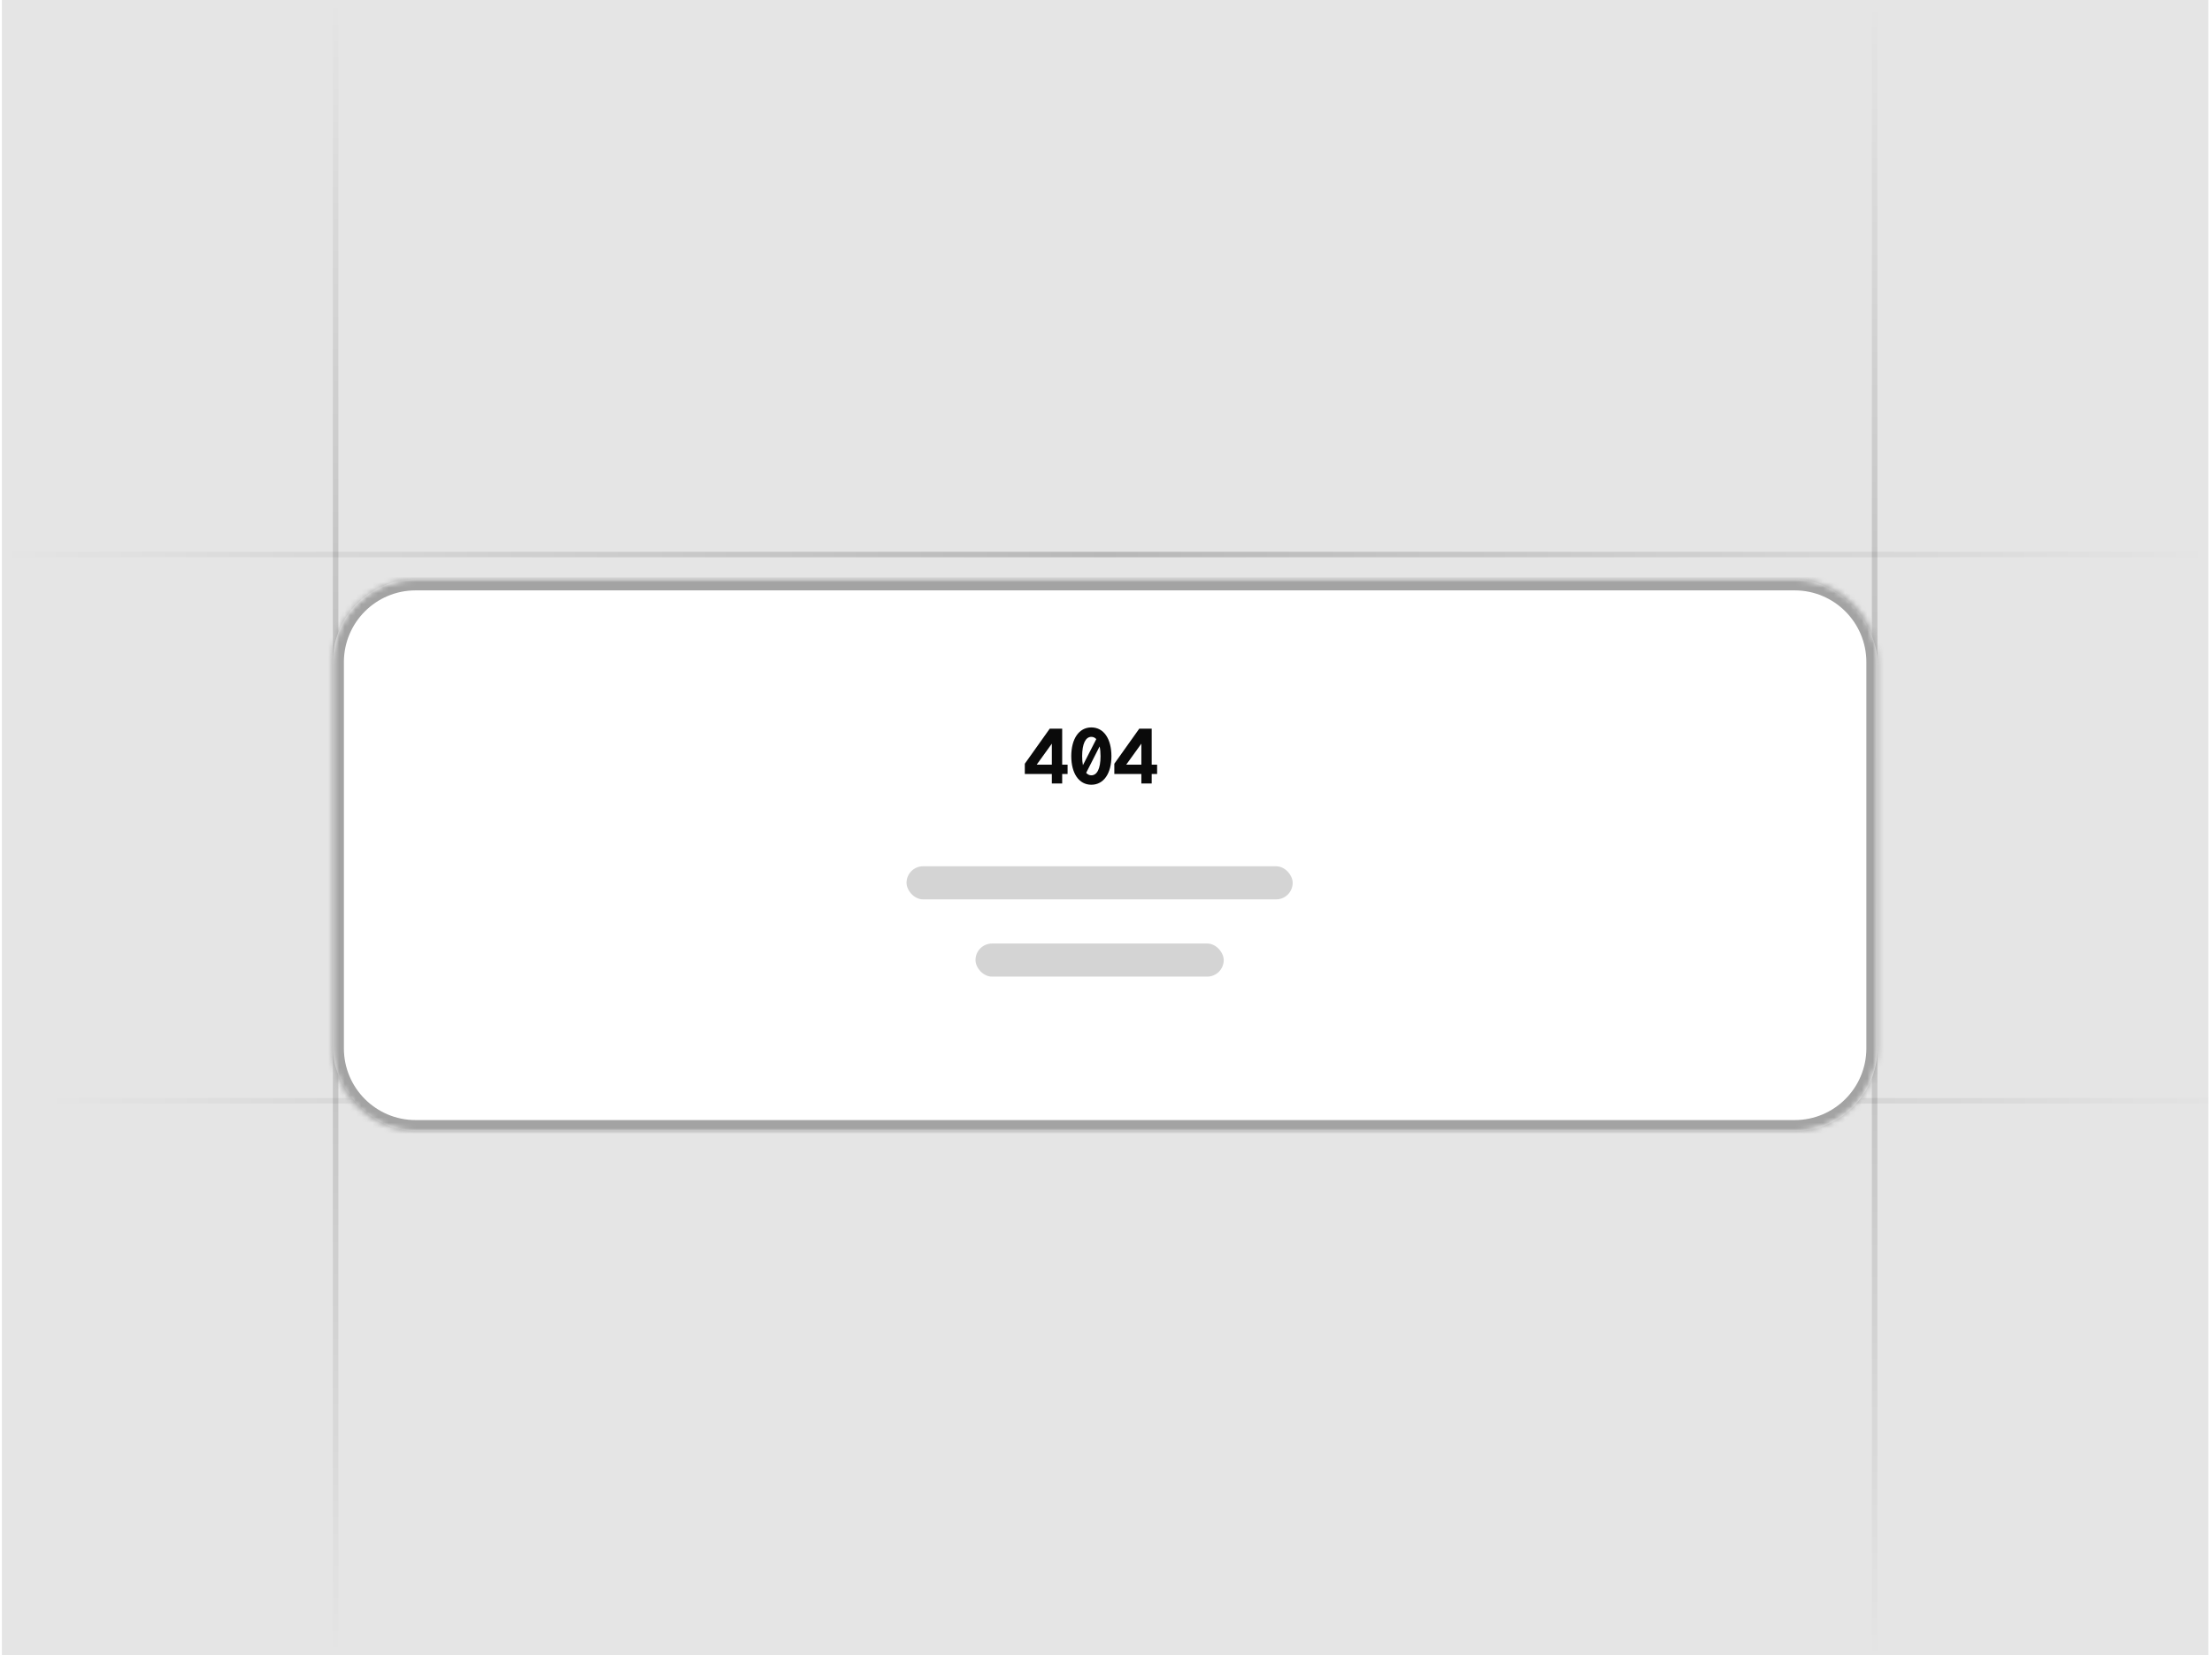
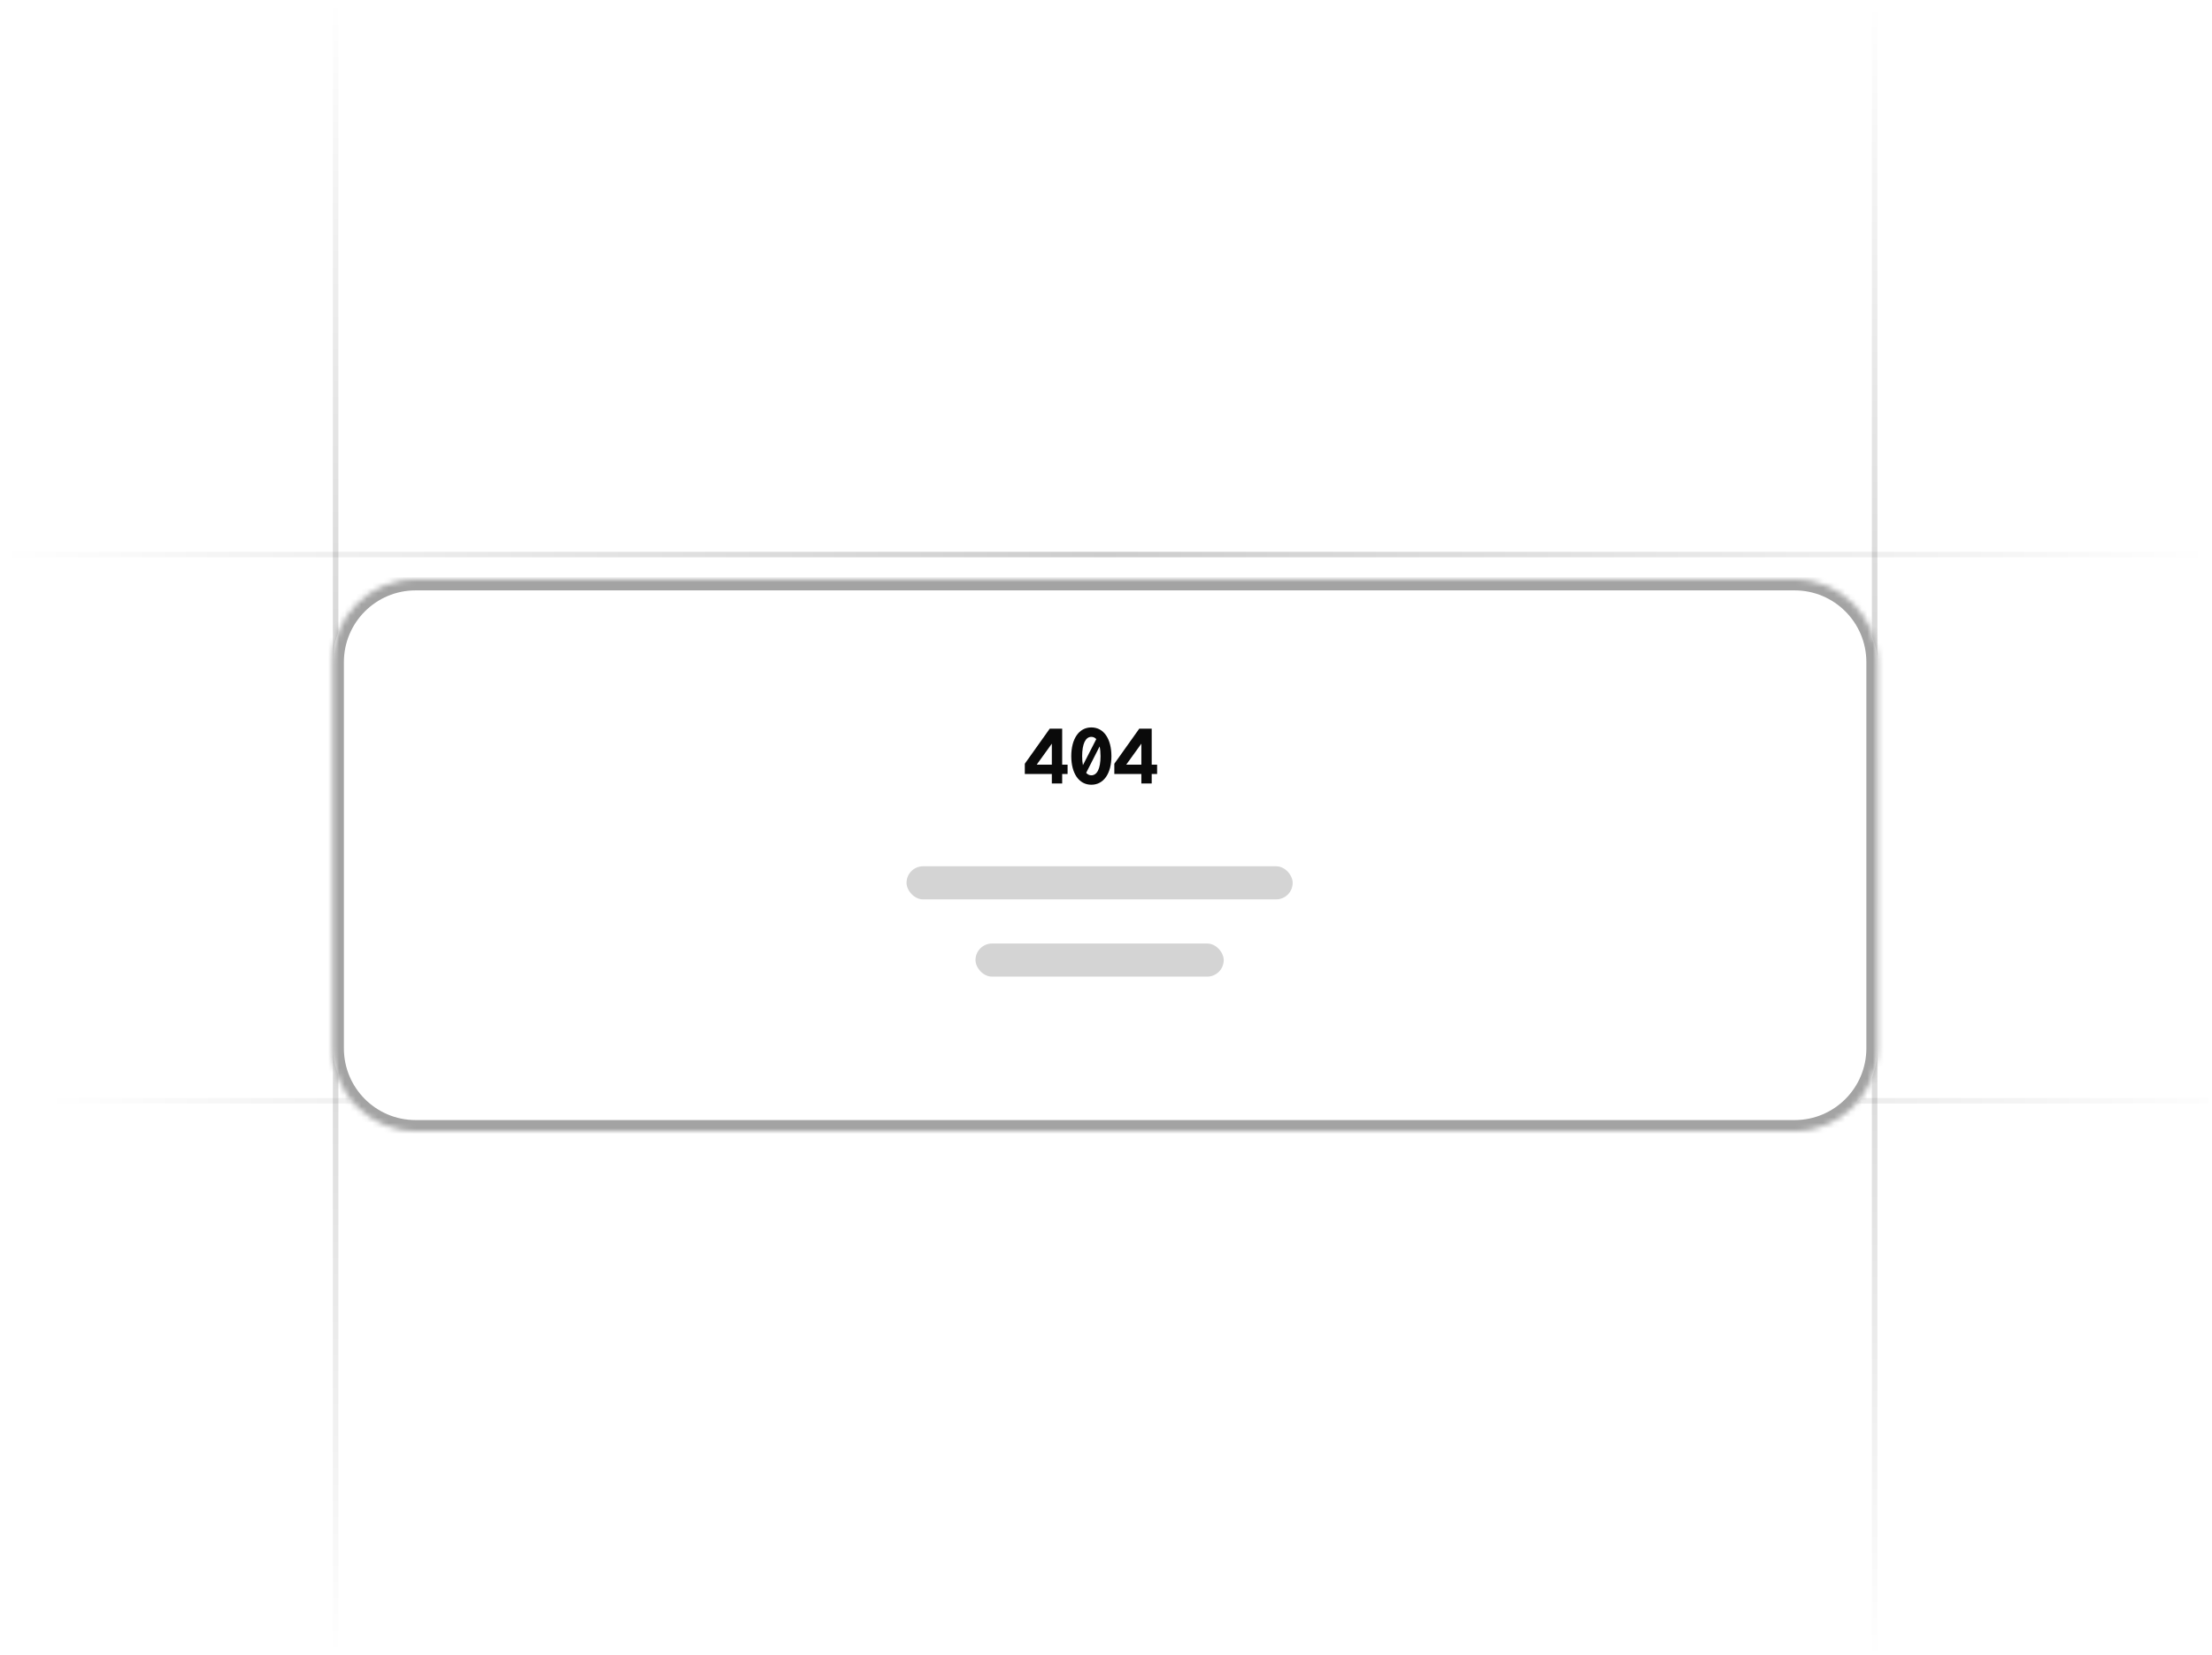
<svg xmlns="http://www.w3.org/2000/svg" width="401" height="300" viewBox="0 0 401 300" fill="none">
  <g clip-path="url(#clip0_22046_15296)">
-     <rect width="400" height="300" transform="translate(0.341)" fill="#E5E5E5" />
    <rect x="0.341" y="100" width="400" height="1" fill="url(#paint0_linear_22046_15296)" />
    <rect x="340.341" y="0.615" width="300" height="1" transform="rotate(90 340.341 0.615)" fill="url(#paint1_linear_22046_15296)" />
    <rect x="61.341" width="300" height="1" transform="rotate(90 61.341 0)" fill="url(#paint2_linear_22046_15296)" />
    <rect x="8.344" y="199" width="400" height="1" fill="url(#paint3_linear_22046_15296)" />
    <g filter="url(#filter0_di_22046_15296)">
      <g clip-path="url(#clip1_22046_15296)">
        <mask id="path-5-inside-1_22046_15296" fill="white">
          <path d="M60.341 115C60.341 106.716 67.056 100 75.341 100H325.341C333.625 100 340.341 106.716 340.341 115V185C340.341 193.284 333.625 200 325.341 200H75.341C67.056 200 60.341 193.284 60.341 185V115Z" />
        </mask>
        <rect x="60.341" y="100" width="280" height="100" rx="15" fill="white" />
        <rect x="105.341" y="133" width="4" height="4" fill="white" />
        <rect x="119.341" y="133" width="4" height="4" fill="white" />
        <path d="M192.557 127.06V133.584H193.537V135.278H192.557V137H190.681V135.278H185.781V133.416L190.303 127.06H192.557ZM187.937 133.584H190.681V129.776L187.937 133.584Z" fill="#0A0A0A" />
        <path d="M197.844 137.224C195.576 137.224 194.204 135.138 194.204 132.044C194.204 128.936 195.576 126.836 197.844 126.836C200.112 126.836 201.484 128.936 201.484 132.044C201.484 135.138 200.112 137.224 197.844 137.224ZM196.178 132.044C196.178 132.674 196.22 133.22 196.318 133.682L198.74 128.95C198.488 128.684 198.194 128.544 197.844 128.544C196.794 128.544 196.178 129.804 196.178 132.044ZM196.906 135.068C197.158 135.362 197.48 135.516 197.844 135.516C198.894 135.516 199.51 134.27 199.51 132.044C199.51 131.358 199.454 130.77 199.342 130.28L196.906 135.068Z" fill="#0A0A0A" />
        <path d="M208.786 127.06V133.584H209.766V135.278H208.786V137H206.91V135.278H202.01V133.416L206.532 127.06H208.786ZM204.166 133.584H206.91V129.776L204.166 133.584Z" fill="#0A0A0A" />
        <rect x="164.341" y="152" width="70" height="6" rx="3" fill="#D4D4D4" />
        <rect x="176.841" y="166" width="45" height="6" rx="3" fill="#D4D4D4" />
      </g>
      <path d="M75.341 100V102H325.341V100V98H75.341V100ZM340.341 115H338.341V185H340.341H342.341V115H340.341ZM325.341 200V198H75.341V200V202H325.341V200ZM60.341 185H62.341V115H60.341H58.341V185H60.341ZM75.341 200V198C68.161 198 62.341 192.18 62.341 185H60.341H58.341C58.341 194.389 65.952 202 75.341 202V200ZM340.341 185H338.341C338.341 192.18 332.521 198 325.341 198V200V202C334.73 202 342.341 194.389 342.341 185H340.341ZM325.341 100V102C332.521 102 338.341 107.82 338.341 115H340.341H342.341C342.341 105.611 334.73 98 325.341 98V100ZM75.341 100V98C65.952 98 58.341 105.611 58.341 115H60.341H62.341C62.341 107.82 68.161 102 75.341 102V100Z" fill="#A3A3A3" mask="url(#path-5-inside-1_22046_15296)" />
    </g>
  </g>
  <defs>
    <filter id="filter0_di_22046_15296" x="35.341" y="90" width="330" height="150" filterUnits="userSpaceOnUse" color-interpolation-filters="sRGB">
      <feFlood flood-opacity="0" result="BackgroundImageFix" />
      <feColorMatrix in="SourceAlpha" type="matrix" values="0 0 0 0 0 0 0 0 0 0 0 0 0 0 0 0 0 0 127 0" result="hardAlpha" />
      <feOffset dy="15" />
      <feGaussianBlur stdDeviation="12.5" />
      <feComposite in2="hardAlpha" operator="out" />
      <feColorMatrix type="matrix" values="0 0 0 0 0 0 0 0 0 0 0 0 0 0 0 0 0 0 0.1 0" />
      <feBlend mode="normal" in2="BackgroundImageFix" result="effect1_dropShadow_22046_15296" />
      <feBlend mode="normal" in="SourceGraphic" in2="effect1_dropShadow_22046_15296" result="shape" />
      <feColorMatrix in="SourceAlpha" type="matrix" values="0 0 0 0 0 0 0 0 0 0 0 0 0 0 0 0 0 0 127 0" result="hardAlpha" />
      <feOffset dy="-10" />
      <feComposite in2="hardAlpha" operator="arithmetic" k2="-1" k3="1" />
      <feColorMatrix type="matrix" values="0 0 0 0 0 0 0 0 0 0 0 0 0 0 0 0 0 0 0.08 0" />
      <feBlend mode="normal" in2="shape" result="effect2_innerShadow_22046_15296" />
    </filter>
    <linearGradient id="paint0_linear_22046_15296" x1="0.341" y1="100.5" x2="400.341" y2="100.5" gradientUnits="userSpaceOnUse">
      <stop stop-opacity="0" />
      <stop offset="0.5" stop-opacity="0.2" />
      <stop offset="1" stop-opacity="0" />
    </linearGradient>
    <linearGradient id="paint1_linear_22046_15296" x1="340.341" y1="1.115" x2="640.341" y2="1.115" gradientUnits="userSpaceOnUse">
      <stop stop-opacity="0" />
      <stop offset="0.5" stop-opacity="0.2" />
      <stop offset="1" stop-opacity="0" />
    </linearGradient>
    <linearGradient id="paint2_linear_22046_15296" x1="61.341" y1="0.5" x2="361.341" y2="0.5" gradientUnits="userSpaceOnUse">
      <stop stop-opacity="0" />
      <stop offset="0.5" stop-opacity="0.2" />
      <stop offset="1" stop-opacity="0" />
    </linearGradient>
    <linearGradient id="paint3_linear_22046_15296" x1="8.344" y1="199.5" x2="408.344" y2="199.5" gradientUnits="userSpaceOnUse">
      <stop stop-opacity="0" />
      <stop offset="0.5" stop-opacity="0.2" />
      <stop offset="1" stop-opacity="0" />
    </linearGradient>
    <clipPath id="clip0_22046_15296">
      <rect width="400" height="300" fill="white" transform="translate(0.341)" />
    </clipPath>
    <clipPath id="clip1_22046_15296">
      <path d="M60.341 115C60.341 106.716 67.056 100 75.341 100H325.341C333.625 100 340.341 106.716 340.341 115V185C340.341 193.284 333.625 200 325.341 200H75.341C67.056 200 60.341 193.284 60.341 185V115Z" fill="white" />
    </clipPath>
  </defs>
</svg>